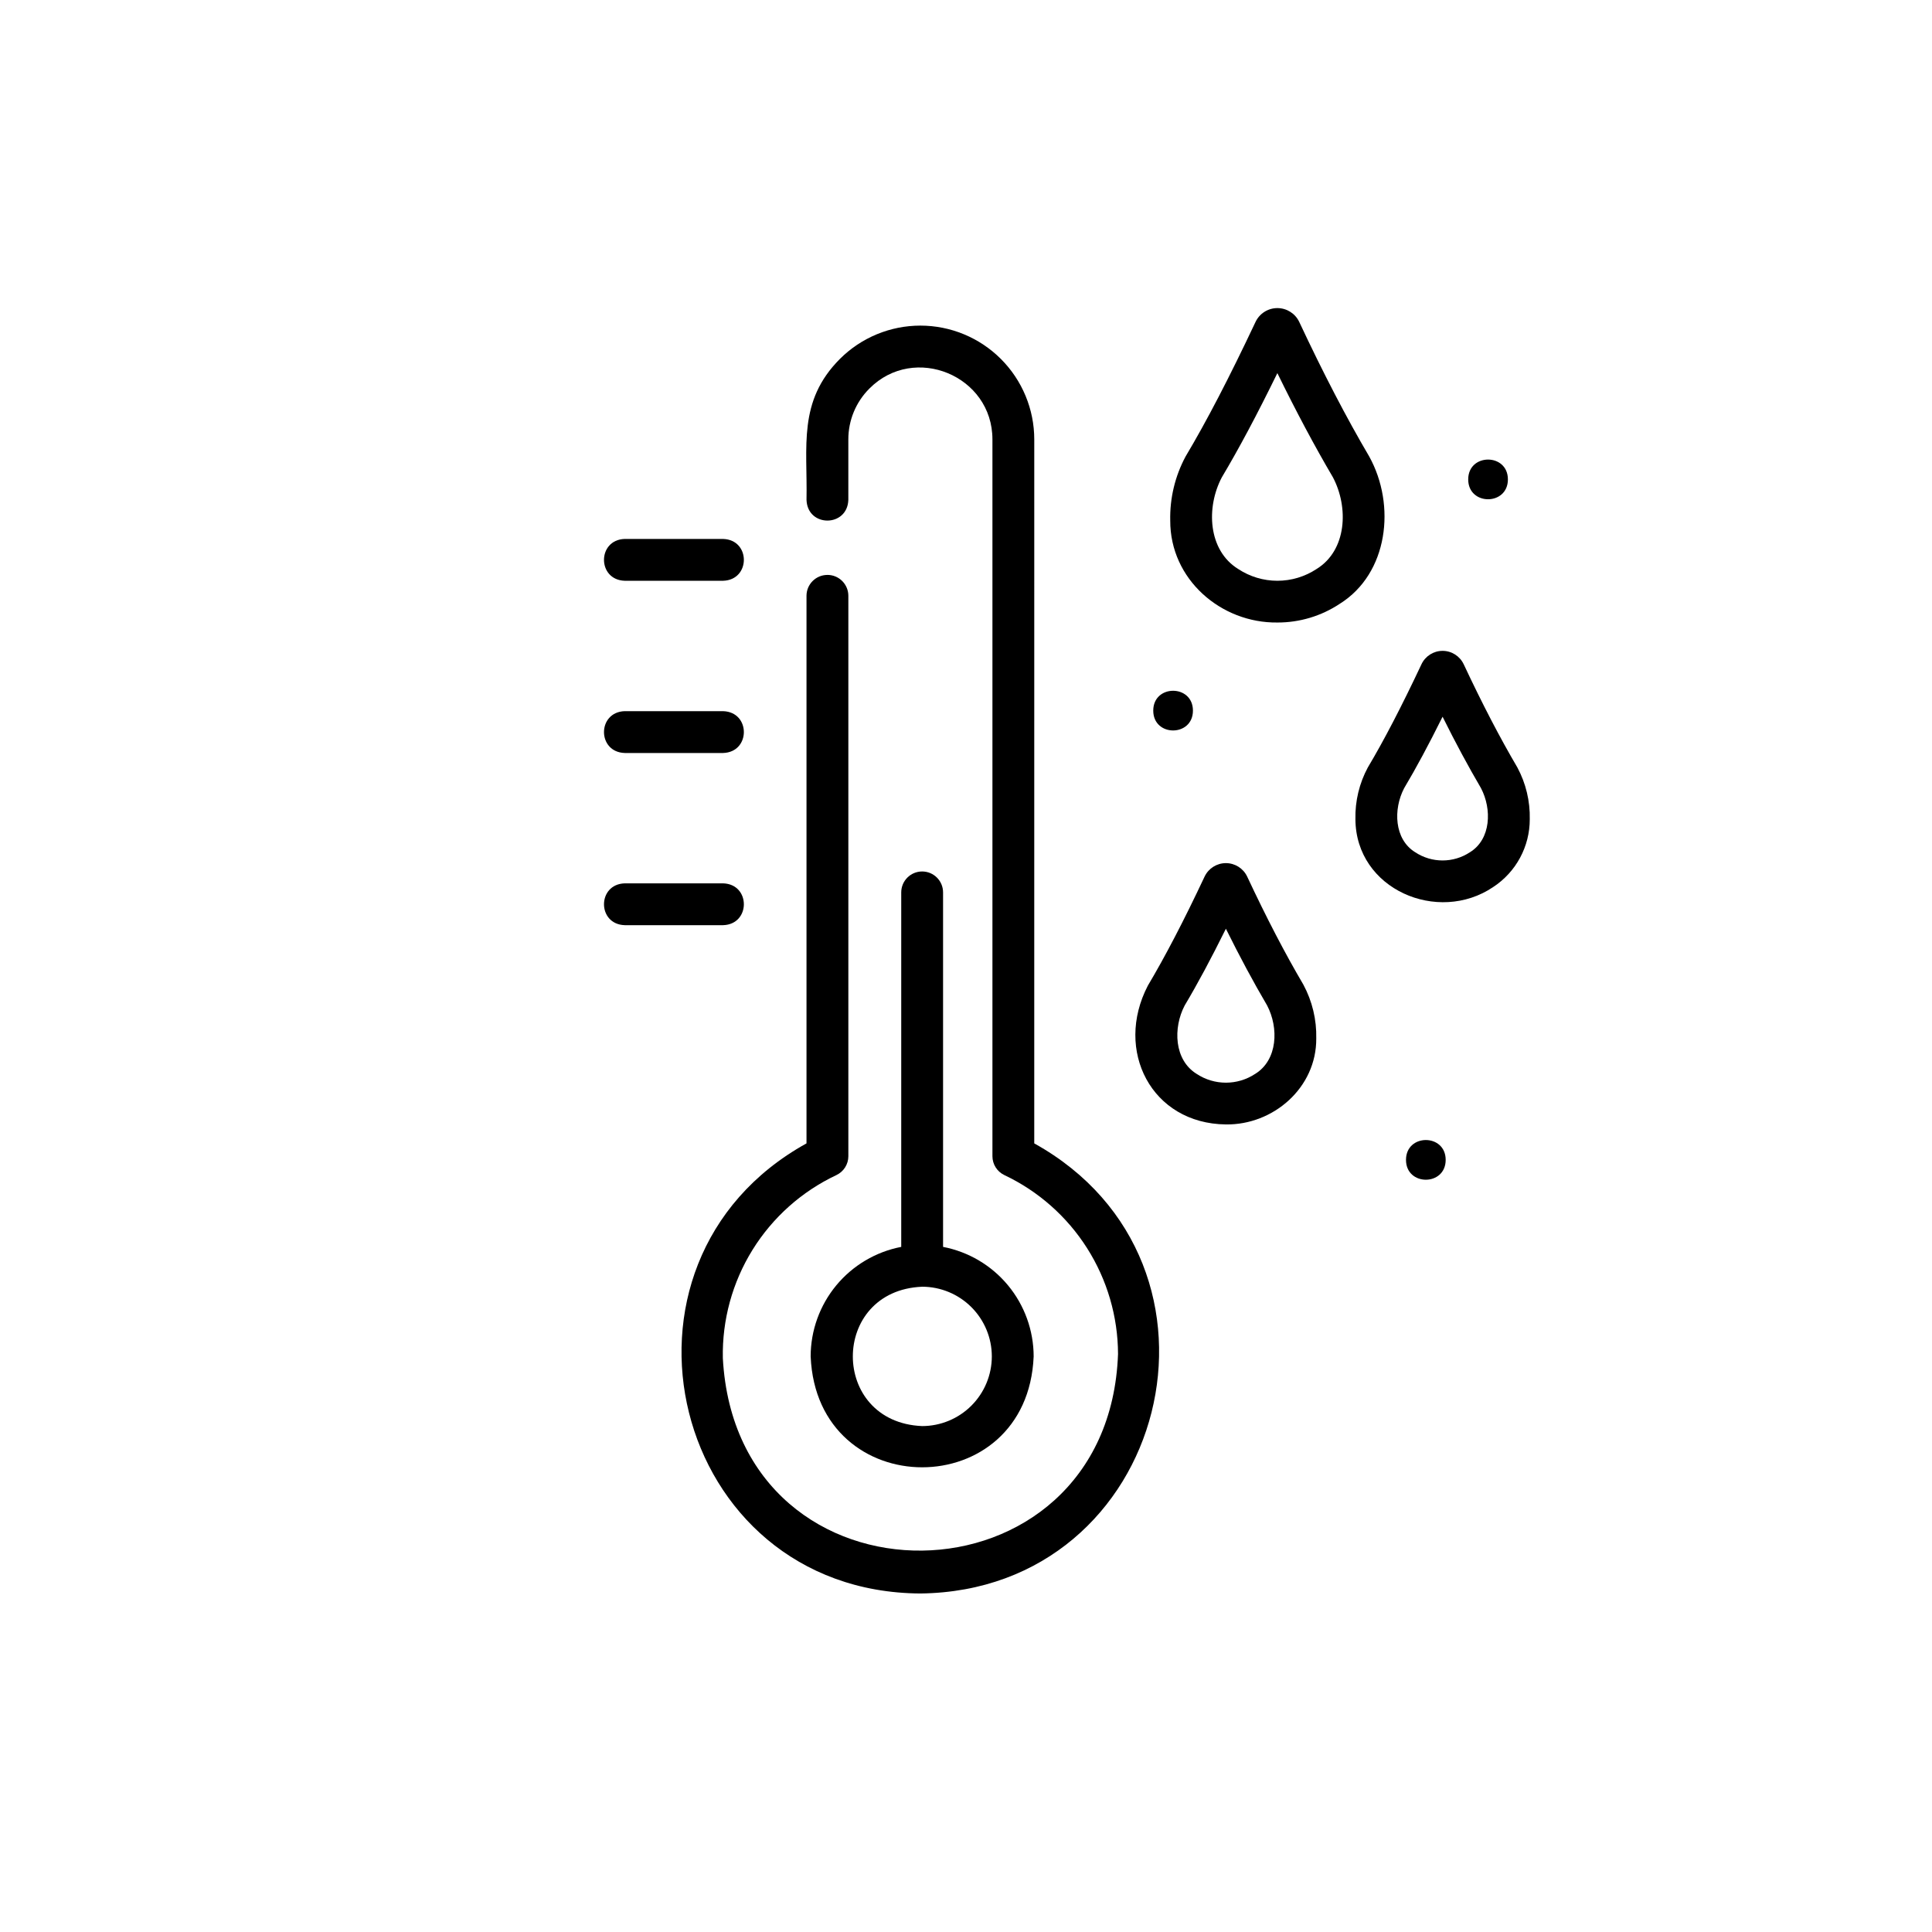
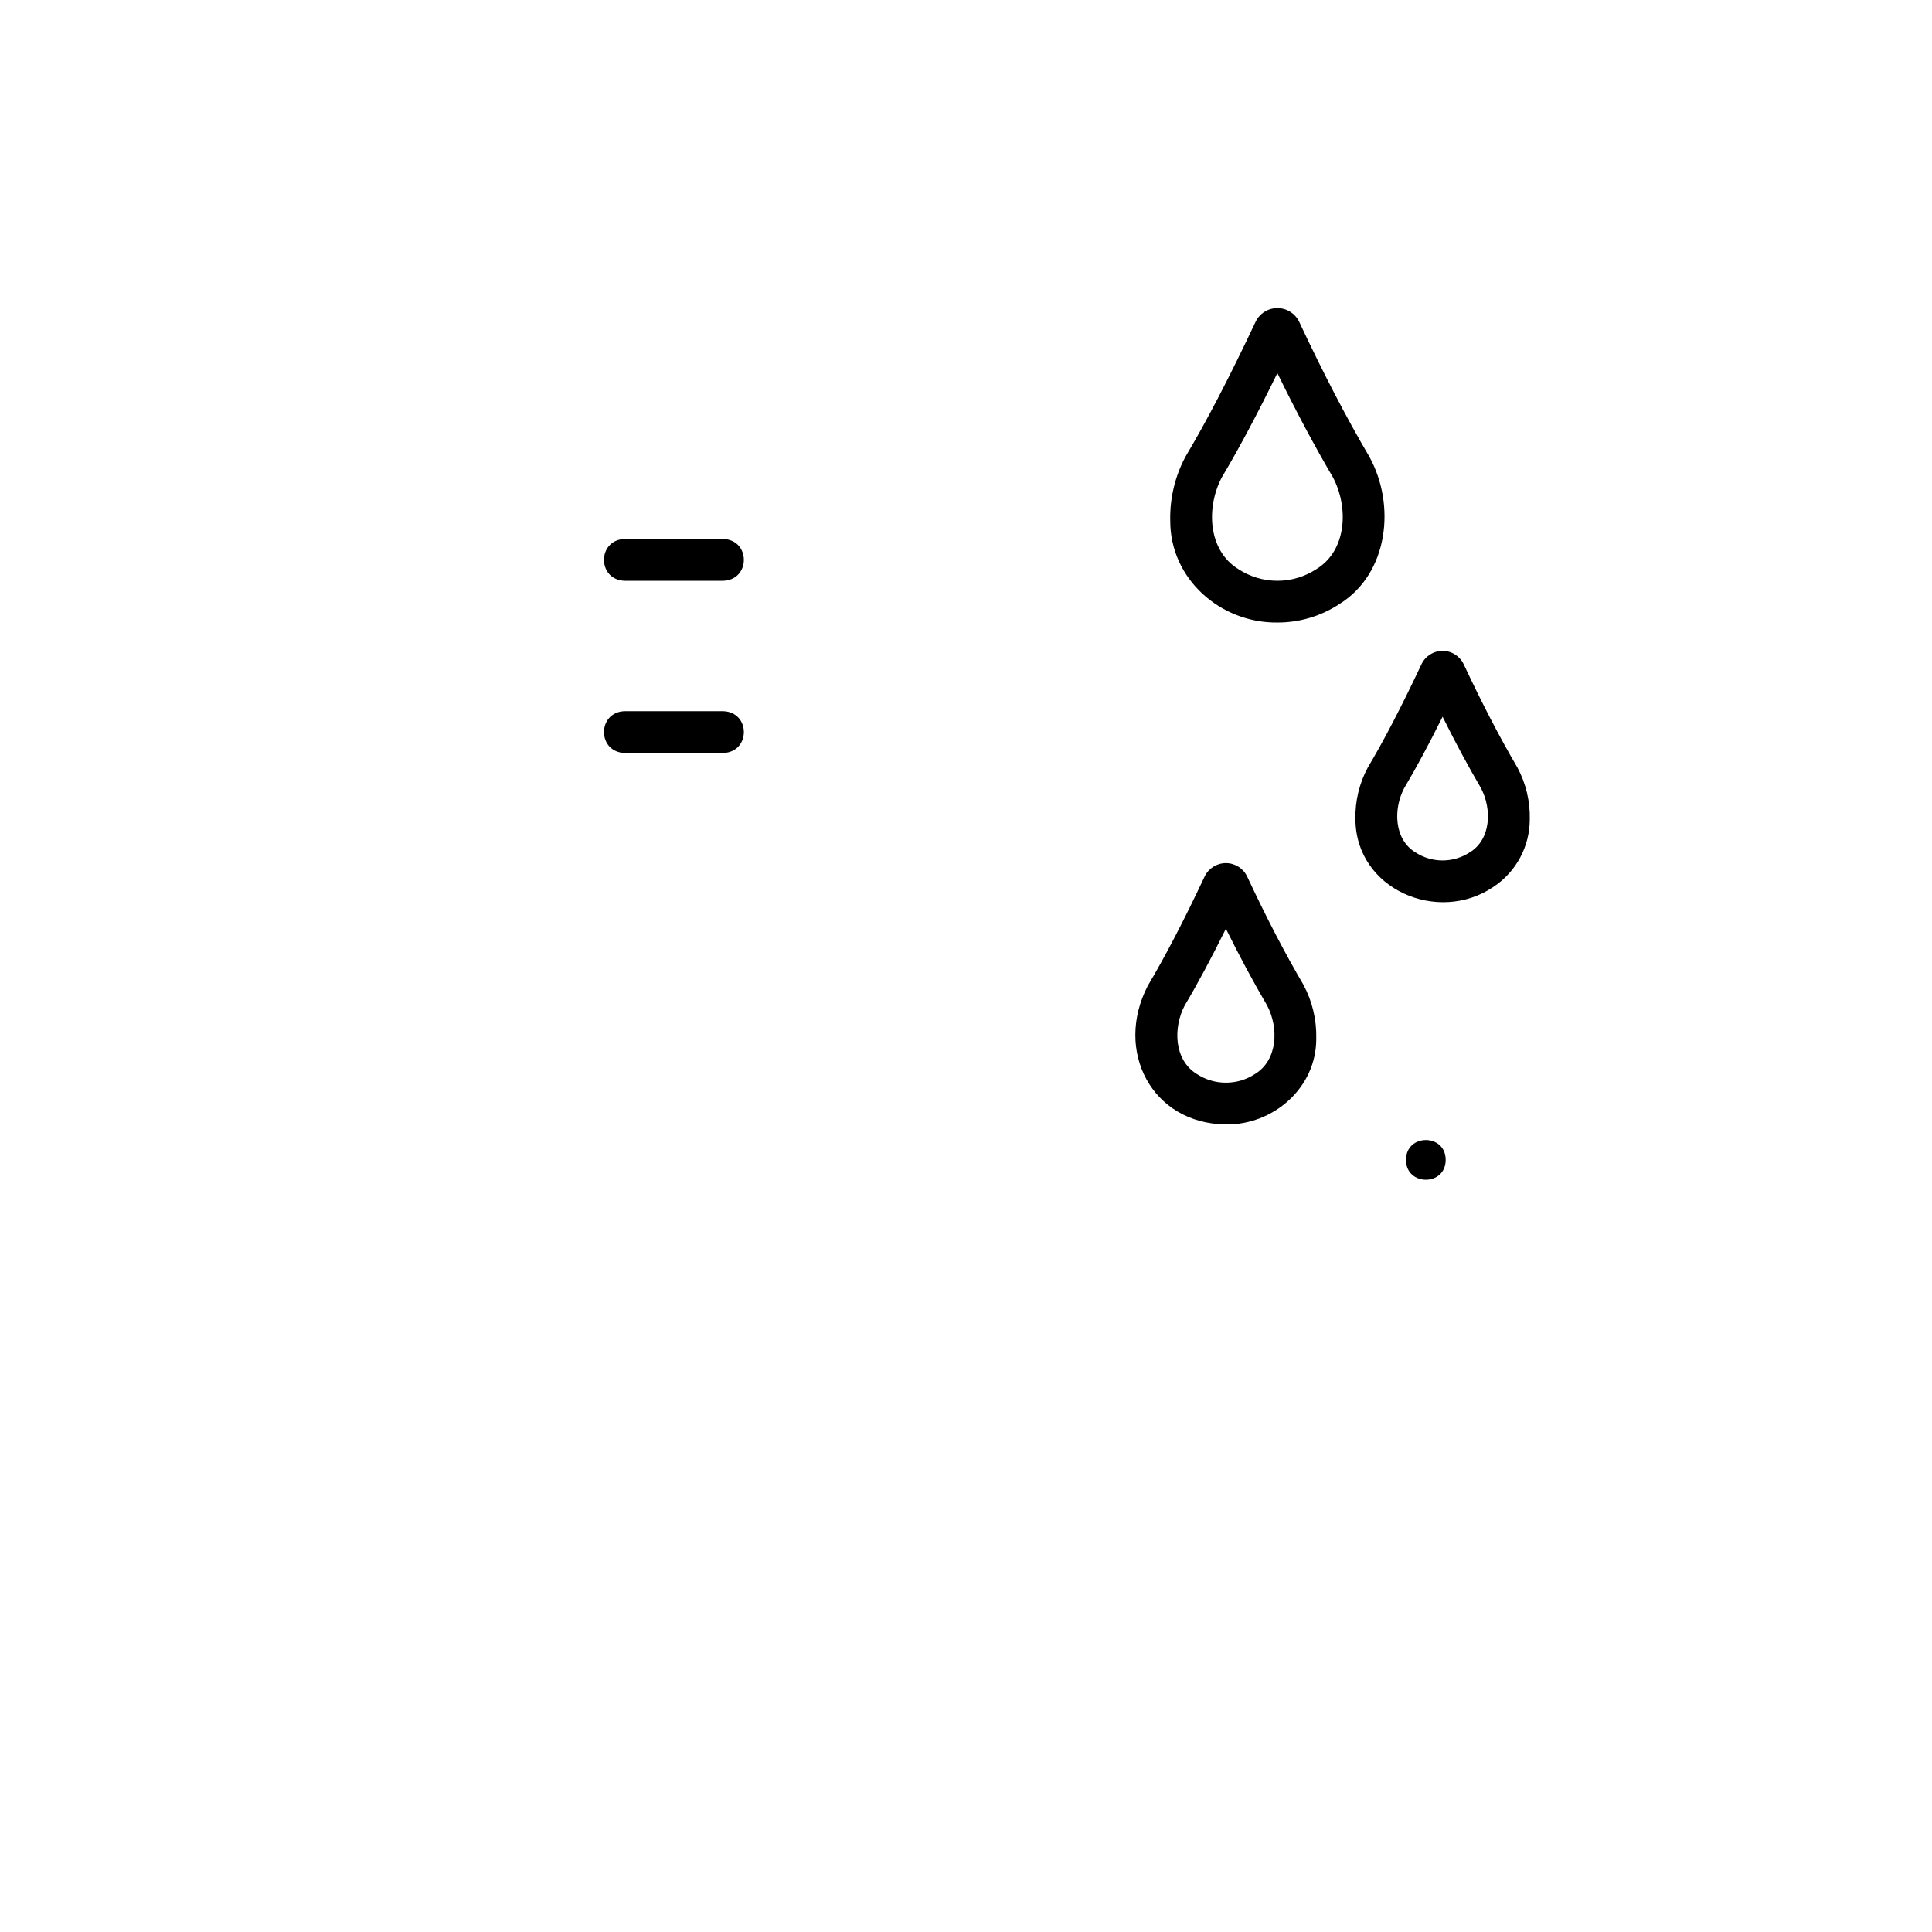
<svg xmlns="http://www.w3.org/2000/svg" fill="#000000" width="800px" height="800px" version="1.1" viewBox="144 144 512 512">
  <g>
-     <path d="m363.27 296.36c-3.059 0-5.539 2.481-5.539 5.539v145.11c-57.242 31.688-35.848 118.9 30.18 119.28 65.77-0.75 87.508-87.434 30.176-119.28l0.004-186.54c0-8.004-3.184-15.68-8.844-21.34-5.66-5.66-13.336-8.84-21.34-8.84-8.004 0.004-15.68 3.184-21.34 8.844-11.18 11.234-8.547 23.145-8.832 37.328 0.246 7.363 10.863 7.293 11.082 0v-15.992c-0.012-5.066 2-9.926 5.586-13.5 11.891-11.969 32.633-3.41 32.602 13.504v189.94-0.004c0 2.144 1.242 4.098 3.184 5.012 8.98 4.254 16.574 10.965 21.898 19.352 5.328 8.391 8.172 18.117 8.203 28.051-2.484 68.555-100.99 70.012-104.73 1.109-0.203-10.125 2.527-20.098 7.863-28.707 5.34-8.609 13.055-15.488 22.215-19.809 1.945-0.914 3.184-2.867 3.184-5.012v-148.51c0-1.469-0.586-2.879-1.625-3.918s-2.449-1.625-3.922-1.621z" />
    <path d="m506.87 265c-6.086-10.355-12.164-22.039-18.574-35.719-1.066-2.219-3.309-3.629-5.769-3.633-2.461-0.004-4.707 1.406-5.777 3.621-6.961 14.77-13.031 26.445-18.555 35.699-2.801 5.215-4.203 11.066-4.07 16.984-0.051 15.605 13.484 27.207 28.398 27.02 5.883 0.016 11.637-1.711 16.535-4.965 12.832-8.023 14.938-26.117 7.812-39.008zm-13.977 29.797c-3.078 2.031-6.684 3.113-10.371 3.113s-7.297-1.082-10.375-3.113c-8.023-4.938-8.566-16.309-4.352-24.297 4.519-7.578 9.367-16.672 14.719-27.621 5 10.223 9.852 19.316 14.723 27.609 4.219 7.984 3.691 19.367-4.344 24.309z" />
    <path d="m503.2 361.09c0.078 18.613 21.887 27.891 36.52 17.977 6.059-3.973 9.699-10.734 9.684-17.977 0.105-4.777-1.027-9.5-3.289-13.711-4.66-7.93-9.309-16.871-14.215-27.336v0.004c-1.02-2.172-3.199-3.559-5.594-3.562-2.398-0.004-4.582 1.379-5.602 3.551-5.328 11.305-9.977 20.242-14.195 27.312h-0.004c-2.273 4.215-3.414 8.953-3.305 13.742zm12.914-8.215c3.156-5.293 6.516-11.543 10.184-18.934 3.441 6.922 6.805 13.168 10.176 18.918 2.922 5.562 2.676 13.543-2.922 16.992-4.402 2.906-10.109 2.906-14.512 0-5.586-3.441-5.84-11.418-2.926-16.977z" />
    <path d="m448.19 405.21c-8.926 17.164 0.945 36.562 20.684 36.777 12.523 0.18 24.035-9.699 23.949-22.805 0.113-4.957-1.062-9.859-3.41-14.23-4.891-8.316-9.77-17.695-14.914-28.68-1.039-2.16-3.223-3.531-5.621-3.535-2.398 0-4.586 1.371-5.629 3.527-5.672 12.047-10.52 21.309-15.059 28.945zm9.773 5.234c3.375-5.66 6.973-12.363 10.91-20.32 3.691 7.445 7.293 14.148 10.91 20.305 3.133 5.949 2.836 14.48-3.148 18.164h-0.004c-4.703 3.106-10.805 3.106-15.508 0-5.984-3.684-6.285-12.199-3.164-18.148z" />
-     <path d="m388.38 374.95c-3.059 0-5.543 2.481-5.543 5.543v93.945c-6.746 1.297-12.832 4.902-17.215 10.195-4.379 5.297-6.781 11.949-6.789 18.824 1.625 39.195 57.48 39.188 59.098 0-0.012-6.875-2.414-13.527-6.793-18.824-4.379-5.293-10.465-8.898-17.215-10.195v-93.945c0-3.062-2.481-5.543-5.543-5.543zm18.465 128.51c-0.004 4.894-1.953 9.59-5.414 13.051-3.461 3.461-8.156 5.406-13.051 5.414-24.496-1.012-24.488-35.918 0-36.93v-0.004c4.894 0.008 9.59 1.957 13.051 5.418 3.461 3.461 5.41 8.156 5.414 13.051z" />
    <path d="m309.56 297.91h26.078c7.316-0.223 7.332-10.855 0-11.082l-26.078-0.004c-7.32 0.223-7.332 10.859 0 11.086z" />
    <path d="m309.56 343.55h26.078c7.316-0.223 7.332-10.855 0-11.082l-26.078-0.004c-7.32 0.23-7.332 10.859 0 11.086z" />
-     <path d="m309.56 389.18h26.078c7.316-0.223 7.332-10.855 0-11.082h-26.078c-7.32 0.223-7.332 10.855 0 11.082z" />
-     <path d="m460.14 332.32c0 7.012-10.516 7.012-10.516 0 0-7.012 10.516-7.012 10.516 0" />
-     <path d="m543.61 271.05c0 7.012-10.52 7.012-10.52 0s10.52-7.012 10.52 0" />
    <path d="m527.12 451.38c0 7.012-10.516 7.012-10.516 0s10.516-7.012 10.516 0" />
  </g>
</svg>